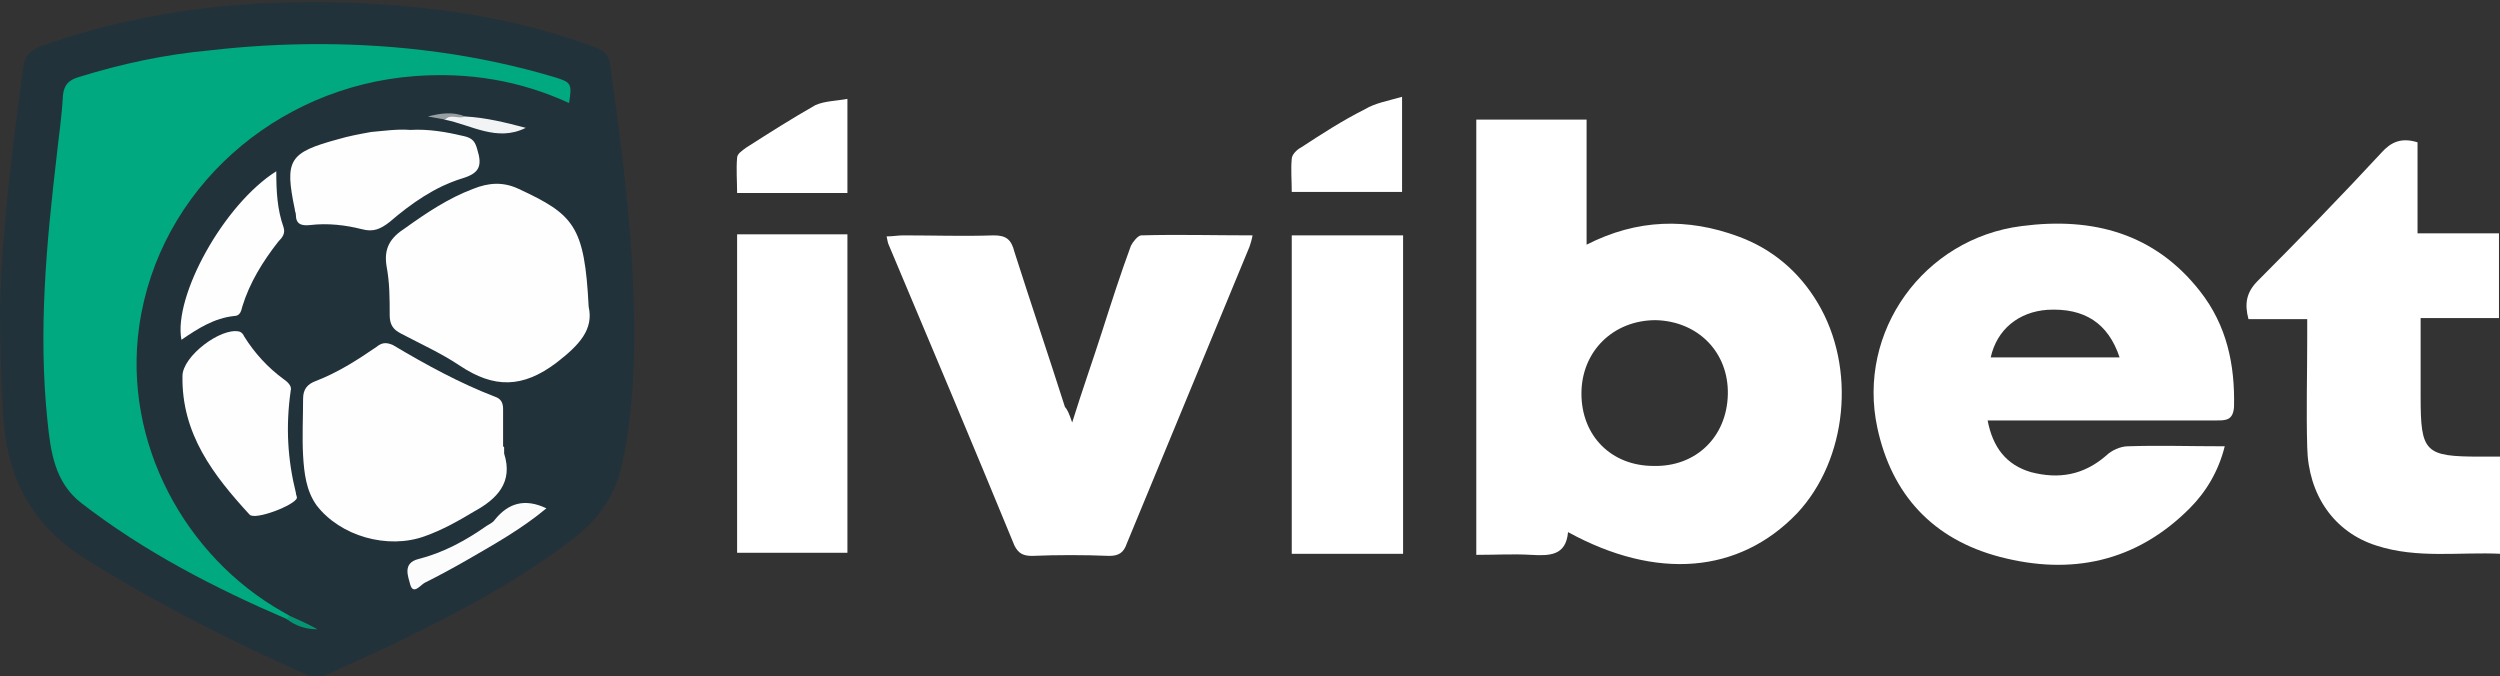
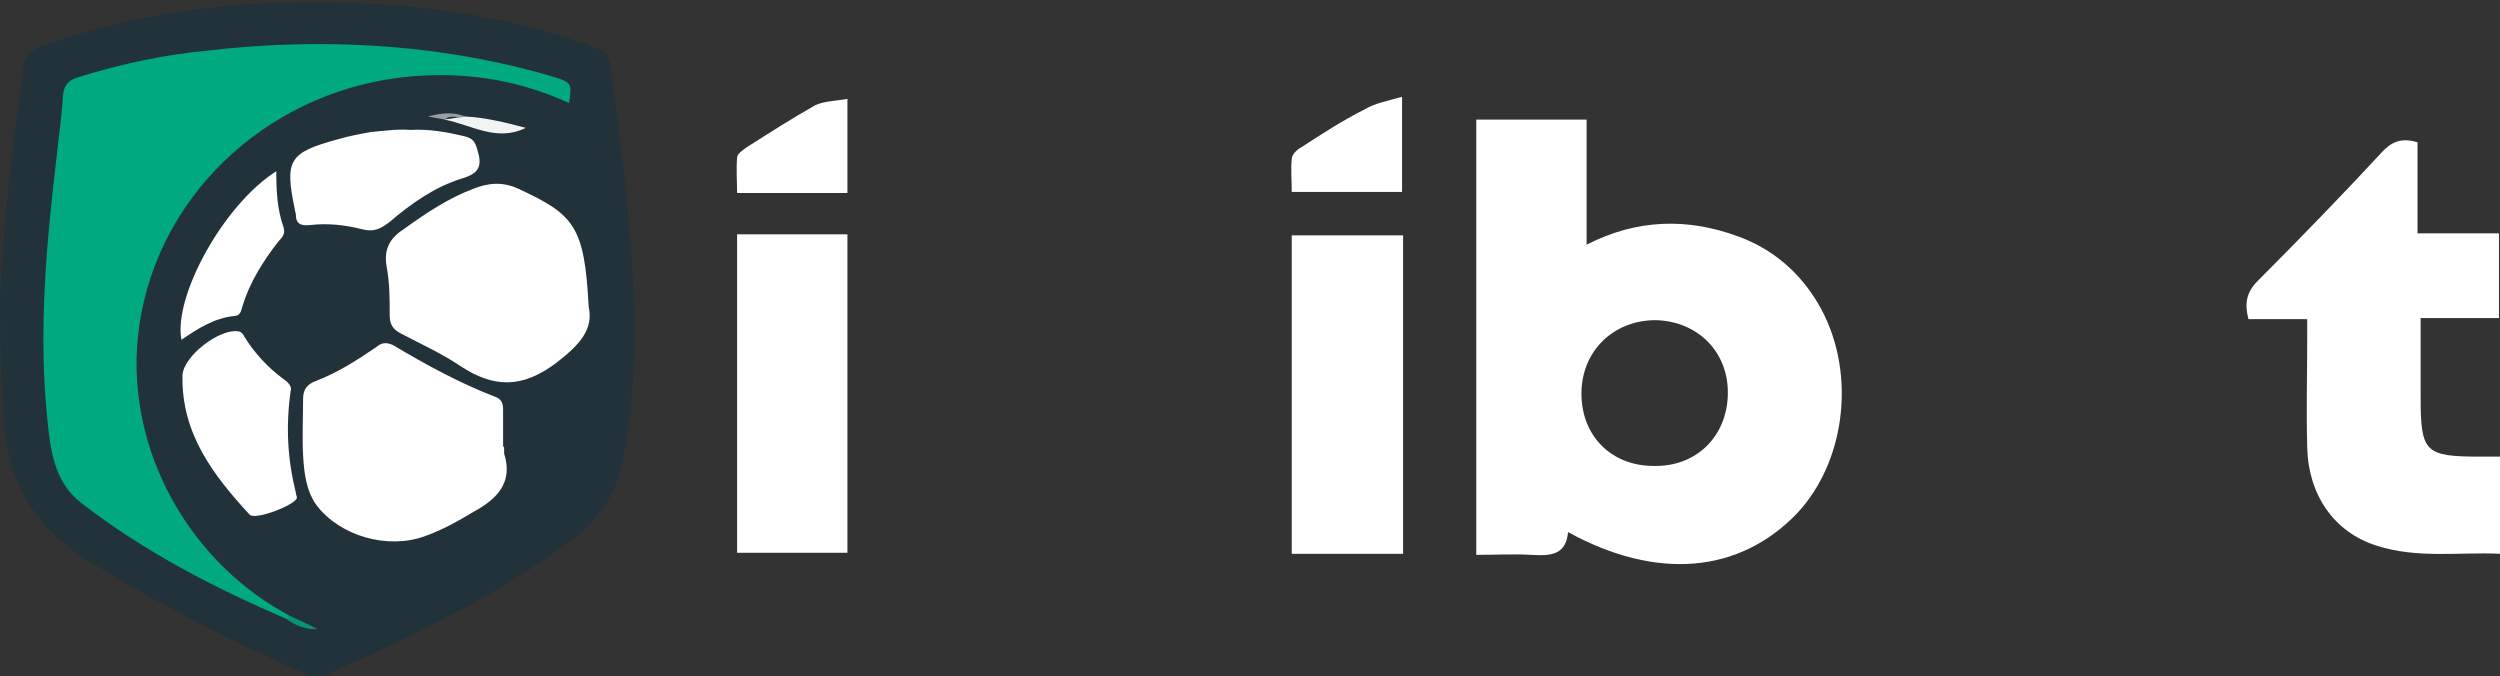
<svg xmlns="http://www.w3.org/2000/svg" width="429" height="116" viewBox="0 0 429 116" fill="none">
  <rect x="0" y="0" width="429" height="116" fill="#333333" stroke="none" />
  <g clip-path="url(#clip0_118_2241)">
    <path d="M414.849 24.422V40.035H428.824V54.583H415.379V68.067C415.379 77.647 416.087 78.357 425.64 78.357C426.701 78.357 427.763 78.357 429.178 78.357V95.034C422.102 94.68 414.849 95.921 407.772 93.615C400.519 91.309 396.096 84.922 395.919 76.76C395.743 70.551 395.919 64.341 395.919 58.132C395.919 57.067 395.919 56.18 395.919 54.761H385.836C385.128 52.099 385.482 50.148 387.428 48.196C394.681 40.922 401.757 33.648 408.657 26.196C410.249 24.422 412.018 23.535 414.849 24.422Z" fill="white" />
-     <path d="M183.985 72.503C185.754 66.826 187.523 61.858 189.115 56.89C190.707 51.922 192.299 46.955 194.068 42.165C194.422 41.455 195.307 40.39 195.837 40.39C202.206 40.213 208.398 40.39 214.943 40.39C214.767 41.278 214.59 41.81 214.413 42.342C207.336 59.374 200.437 76.229 193.361 93.261C192.83 94.858 191.945 95.39 190.353 95.39C185.931 95.212 181.508 95.212 177.085 95.39C175.67 95.39 174.785 95.035 174.078 93.616C167.002 76.406 159.748 59.197 152.495 41.987C152.318 41.632 152.318 41.278 152.141 40.568C153.203 40.568 154.087 40.39 154.972 40.39C160.102 40.39 165.409 40.568 170.54 40.39C172.663 40.39 173.547 41.1 174.078 43.229C176.908 52.1 179.916 60.971 182.746 69.842C183.1 70.197 183.454 70.906 183.985 72.503Z" fill="white" />
    <path d="M145.417 40.21H126.488V94.855H145.417V40.21Z" fill="white" />
    <path d="M240.77 40.39H221.664V95.035H240.77V40.39Z" fill="white" />
    <path d="M145.417 16.971V33.116H126.488C126.488 31.164 126.312 29.035 126.488 27.084C126.488 26.374 127.373 25.842 128.081 25.309C131.973 22.826 135.864 20.342 139.933 18.035C141.526 17.326 143.472 17.326 145.417 16.971Z" fill="white" />
    <path d="M240.594 16.615V32.937H221.664C221.664 30.986 221.488 29.034 221.664 27.26C221.664 26.55 222.549 25.663 223.257 25.308C226.795 23.002 230.333 20.695 234.225 18.744C235.994 17.679 238.117 17.324 240.594 16.615Z" fill="white" />
    <path d="M311.887 51.922C308.703 46.6 304.103 42.697 298.265 40.568C289.597 37.374 280.928 37.552 272.26 41.987V20.52H253.331V95.212C256.692 95.212 259.699 95.035 262.707 95.212C265.891 95.39 268.722 95.39 269.075 91.309C284.289 99.648 298.442 98.406 308.349 88.116C317.017 78.89 318.609 63.1 311.887 51.922ZM283.759 79.954C276.506 79.954 271.375 74.809 271.375 67.535C271.375 60.261 276.859 54.938 284.113 54.938C291.366 55.116 296.673 60.438 296.496 67.713C296.319 74.987 291.012 80.132 283.759 79.954Z" fill="white" />
-     <path d="M377.52 49.97C369.736 40.035 359.122 37.196 346.915 38.793C330.109 40.922 318.61 56.889 322.148 73.389C324.625 84.921 331.701 92.55 343.2 95.566C355.407 98.76 366.552 96.453 375.751 87.228C378.582 84.389 380.705 80.841 381.766 76.583C375.928 76.583 370.444 76.405 365.137 76.583C363.898 76.583 362.306 77.292 361.422 78.179C357.53 81.55 353.284 82.26 348.507 81.018C344.262 79.776 341.962 76.76 341.077 72.147H344.439C356.468 72.147 368.321 72.147 380.351 72.147C381.943 72.147 383.181 72.147 383.358 69.841C383.535 62.567 382.12 55.825 377.52 49.97ZM341.608 61.325C342.67 56.535 346.385 53.518 351.338 53.163C357.707 52.809 361.775 55.47 363.721 61.325H341.608Z" fill="white" />
    <path d="M0 52.276C0.354 39.325 2.123 25.132 4.069 11.116C4.423 9.164 5.484 8.632 7.076 7.922C25.475 1.358 44.404 -0.417 63.687 0.648C76.778 1.358 89.692 3.487 102.075 8.1C103.668 8.632 104.552 9.519 104.729 11.293C107.029 27.793 109.152 44.293 108.798 60.97C108.621 67.357 108.09 73.744 106.675 79.954C105.437 85.454 102.429 89.357 98.007 92.728C88.454 100.002 77.839 105.502 67.225 110.647C63.51 112.421 59.795 114.018 56.08 115.792C55.195 116.147 54.31 116.502 53.072 115.969C39.804 110.115 26.89 103.55 14.683 95.921C5.307 90.066 1.061 81.728 0.531 70.905C0.177 65.051 0 59.196 0 52.276Z" fill="#22323A" />
    <path d="M49.181 106.212C36.798 100.889 24.768 94.679 13.977 86.341C9.377 82.792 8.67 77.47 8.139 72.147C6.547 56.889 7.962 41.809 9.731 26.729C10.085 23.358 10.616 19.987 10.793 16.438C10.969 14.664 11.677 13.777 13.446 13.245C20.876 10.938 28.306 9.342 36.09 8.632C42.282 7.922 48.474 7.567 54.666 7.567C68.464 7.567 82.086 9.342 95.177 13.245C98.008 14.132 98.185 14.309 97.654 17.68C89.162 13.777 80.317 12.358 71.118 13.067C47.412 14.841 27.245 32.406 23.884 56.002C21.053 76.051 31.844 95.567 48.474 104.97C48.828 105.147 49.358 105.502 49.712 105.679C49.889 106.212 49.889 106.566 49.181 106.212Z" fill="#00A980" />
    <path d="M101.014 52.63C101.898 56.533 99.421 59.195 95.529 62.211C89.692 66.646 84.738 66.646 78.9 62.743C75.716 60.614 72.178 59.017 68.817 57.243C67.401 56.533 66.871 55.647 66.871 54.05C66.871 51.211 66.871 48.55 66.34 45.711C65.809 42.518 67.047 40.743 69.524 39.147C73.239 36.485 76.954 34.002 81.2 32.405C83.854 31.34 86.33 31.163 88.984 32.405C98.537 36.84 100.306 38.792 101.014 52.63Z" fill="#FEFEFE" />
    <path d="M86.508 76.759C86.508 77.114 86.508 77.469 86.508 77.824C88.1 82.791 85.27 85.63 81.378 87.759C78.724 89.356 75.894 90.953 72.886 92.017C66.517 94.323 58.38 92.017 54.311 86.694C52.542 84.211 52.188 81.195 52.011 78.178C51.834 74.985 52.011 71.614 52.011 68.42C52.011 66.824 52.719 65.937 54.134 65.404C57.849 63.985 61.21 61.856 64.572 59.55C65.456 58.84 66.164 58.663 67.402 59.195C73.063 62.566 78.901 65.759 84.916 68.066C85.977 68.42 86.331 69.13 86.331 70.195C86.331 72.324 86.331 74.453 86.331 76.582C86.508 76.759 86.508 76.759 86.508 76.759Z" fill="#FEFEFE" />
    <path d="M49.889 67.002C49.004 73.212 49.358 78.889 50.773 84.566C50.773 84.921 50.95 85.099 50.95 85.454C50.596 86.695 43.697 89.357 42.812 88.292C36.621 81.55 31.137 74.454 31.313 64.518C31.313 61.147 37.859 56.18 41.043 56.889C41.574 57.067 41.751 57.422 41.928 57.776C43.697 60.615 45.997 63.099 48.65 65.05C49.712 65.76 50.066 66.47 49.889 67.002Z" fill="#FEFEFE" />
    <path d="M70.408 22.294C73.592 22.116 76.6 22.648 79.607 23.358C81.199 23.713 81.553 24.422 81.907 25.664C82.791 28.503 82.261 29.745 79.253 30.632C74.654 32.051 70.585 34.89 66.87 38.084C65.278 39.326 64.039 39.858 62.093 39.326C59.263 38.616 56.255 38.261 53.248 38.616C51.656 38.793 50.771 38.438 50.771 36.842C50.771 36.487 50.594 36.309 50.594 35.955C48.825 27.439 49.533 26.197 58.024 23.89C59.793 23.358 61.739 23.003 63.685 22.648C65.808 22.471 68.108 22.116 70.408 22.294Z" fill="#FEFEFE" />
    <path d="M47.41 29.39C47.41 32.938 47.587 35.955 48.649 38.971C49.003 40.035 48.472 40.745 47.764 41.455C45.111 44.825 42.811 48.551 41.572 52.632C41.396 53.342 41.219 54.229 40.157 54.229C36.796 54.583 33.965 56.358 31.135 58.309C29.72 50.858 38.388 35.068 47.41 29.39Z" fill="#FEFEFE" />
-     <path d="M93.761 87.228C89.516 90.777 84.739 93.438 80.139 96.099C77.663 97.519 75.363 98.76 72.886 100.002C72.179 100.357 70.94 102.131 70.409 100.357C70.056 98.938 68.994 96.631 71.825 95.922C76.07 94.857 79.963 92.728 83.501 90.244C84.031 89.889 84.562 89.712 84.916 89.18C87.216 86.341 90.046 85.454 93.761 87.228Z" fill="#FCFCFC" />
-     <path d="M79.786 19.986C83.324 20.163 86.862 21.05 90.224 21.937C85.27 24.421 80.848 21.405 76.248 20.518C77.133 19.099 78.548 19.808 79.786 19.986Z" fill="#F2F3F4" />
+     <path d="M79.786 19.986C83.324 20.163 86.862 21.05 90.224 21.937C85.27 24.421 80.848 21.405 76.248 20.518Z" fill="#F2F3F4" />
    <path d="M49.181 106.211C49.358 106.034 49.535 105.857 49.712 105.679C51.304 106.389 52.896 107.099 54.489 107.986C52.543 107.986 50.774 107.453 49.181 106.211Z" fill="#069574" />
    <path d="M79.785 19.987C78.723 20.519 77.308 19.455 76.423 20.519C75.362 20.342 74.478 20.165 73.416 19.987C75.539 19.455 77.662 19.1 79.785 19.987Z" fill="#989FA2" />
  </g>
  <defs>
    <clipPath id="clip0_118_2241">
      <rect width="429" height="116" fill="white" />
    </clipPath>
  </defs>
</svg>